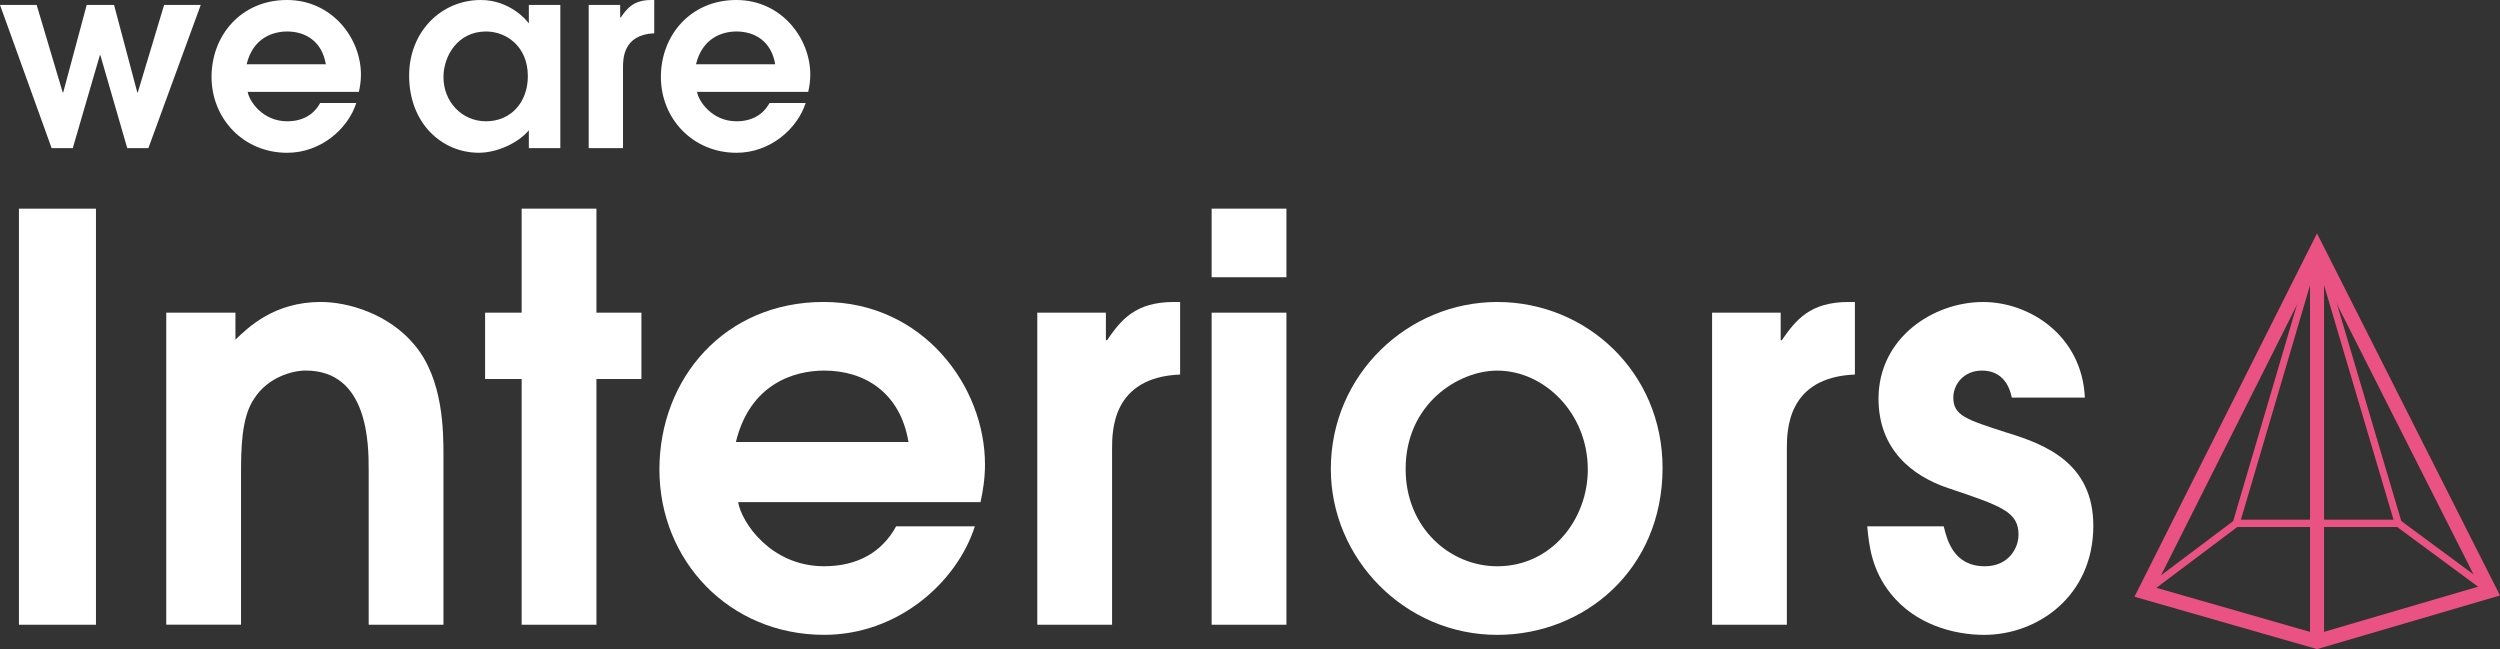
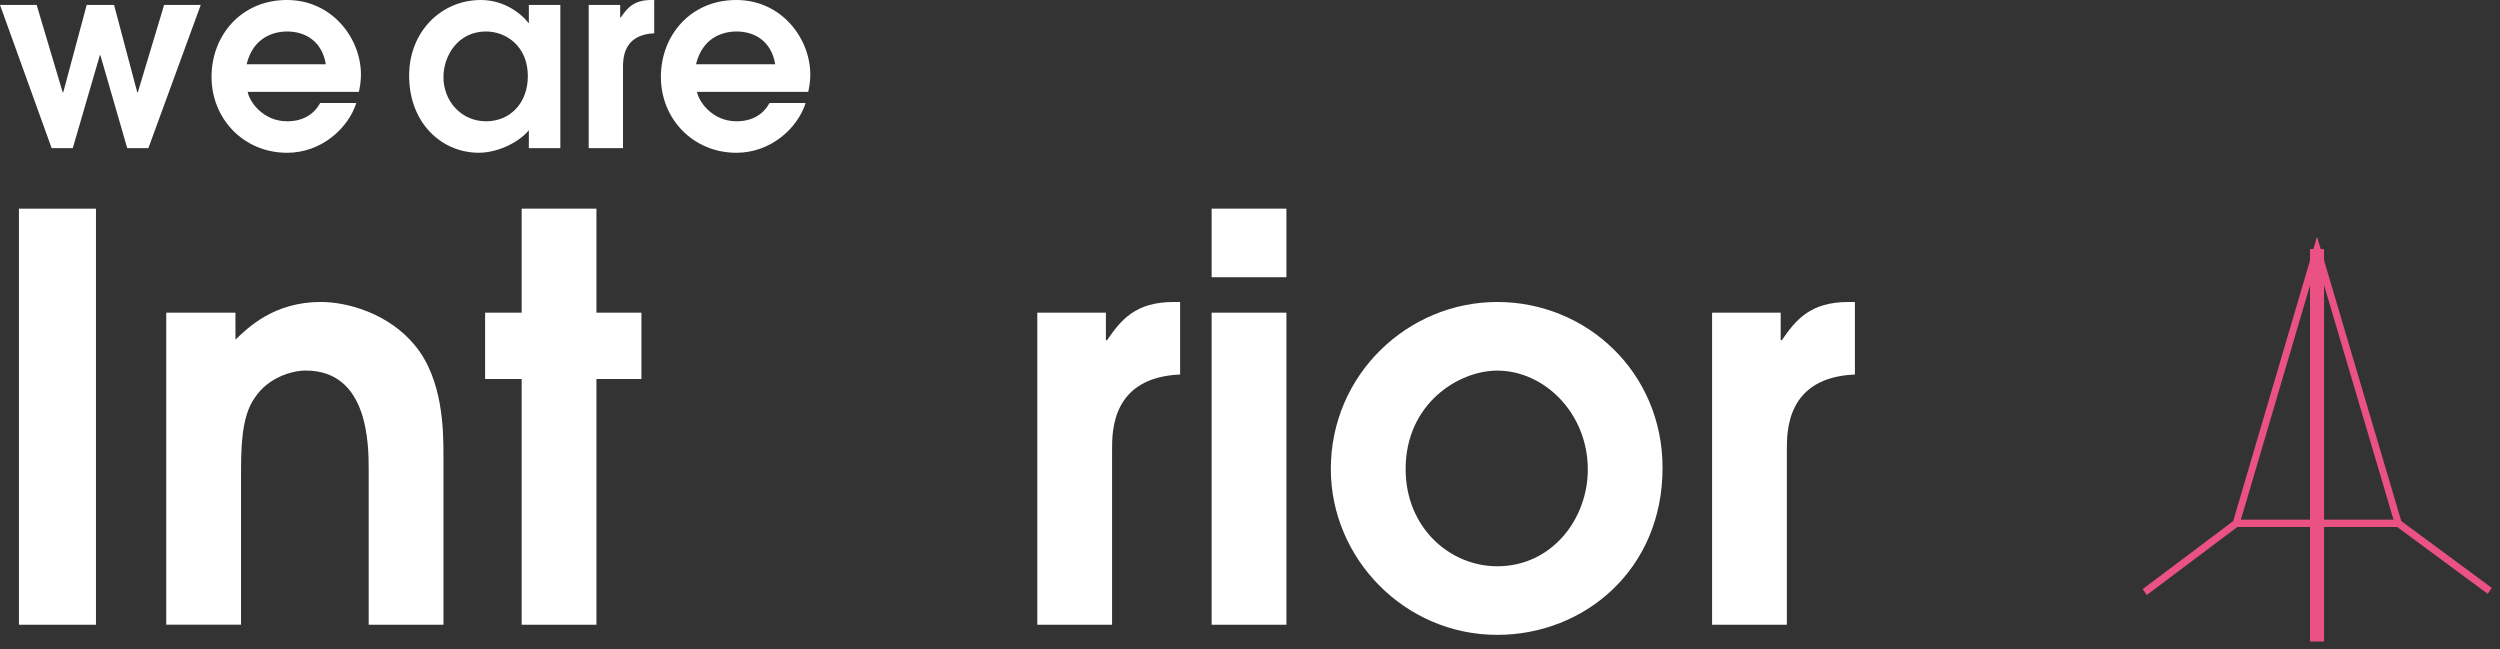
<svg xmlns="http://www.w3.org/2000/svg" id="Isolation_Mode" viewBox="0 0 1001.95 260.15">
  <rect x="0" y="0" width="1001.95" height="260.15" fill="#333333" stroke="none" />
  <defs>
    <style>
      .cls-1 {
        fill: #ea5284;
      }

      .cls-2 {
        fill: #fff;
      }
    </style>
  </defs>
  <polygon class="cls-2" points="65.78 1.97 55.23 37.03 55.02 37.03 45.71 1.97 34.75 1.97 25.34 37.03 25.13 37.03 14.69 1.97 0 1.97 20.69 59.36 29.17 59.36 40.02 22.13 40.23 22.13 50.99 59.36 59.47 59.36 80.46 1.97 65.78 1.97" />
  <g>
    <path class="cls-2" d="M130.59,25.75c-1.55-9.21-8.17-13.13-15.52-13.13-5.58,0-13.65,2.48-16.23,13.13h31.75ZM99.26,36.82c.62,3.72,6,11.79,15.82,11.79,6.11,0,10.66-2.59,13.24-7.34h14.48c-3.31,10.34-14.17,19.96-27.72,19.96-17.47,0-30.3-13.65-30.3-30.41S96.77,0,114.98,0s29.68,15.41,29.68,29.89c0,2.69-.41,5.07-.83,6.93h-44.57Z" />
    <path class="cls-2" d="M194.79,12.62c-11.27,0-17.06,9.72-17.06,18.3,0,9.72,7.24,17.69,17.06,17.69s16.76-7.45,16.76-18.1c0-11.89-8.59-17.89-16.76-17.89M224.57,59.36h-12.62v-7.14c-4.34,5.17-12.82,9-20.06,9-14.79,0-27.92-11.79-27.92-30.92C163.97,12.72,176.8,0,192.72,0c11.69,0,18.61,8.37,19.02,9.2h.21V1.97h12.62v57.4Z" />
    <path class="cls-2" d="M235.93,1.97h12.62v5.07h.21c2.58-3.72,5.16-7.04,12.3-7.04h1.14v13.34c-12.51.52-12.51,10.34-12.51,13.75v32.27h-13.75V1.97Z" />
    <path class="cls-2" d="M310.69,25.75c-1.55-9.21-8.17-13.13-15.52-13.13-5.58,0-13.65,2.48-16.23,13.13h31.75ZM279.35,36.82c.62,3.72,6,11.79,15.82,11.79,6.11,0,10.66-2.59,13.24-7.34h14.48c-3.31,10.34-14.17,19.96-27.72,19.96-17.47,0-30.3-13.65-30.3-30.41S276.87,0,295.07,0s29.68,15.41,29.68,29.89c0,2.69-.41,5.07-.83,6.93h-44.57Z" />
    <g>
      <path class="cls-2" d="M7.59,83.62h30.87v166.76H7.59V83.62Z" />
      <path class="cls-2" d="M66.64,125.31h27.72v10.81c4.96-4.73,15.32-15.1,34.25-15.1,10.82,0,27.27,4.73,37.63,17.35,11.49,13.75,11.49,34.7,11.49,44.39v67.61h-29.97v-61.75c0-10.37,0-40.11-25.24-40.11-5.41,0-15.1,2.71-20.51,11.04-5.41,7.66-5.41,20.73-5.41,31.32v59.49h-29.97v-125.07Z" />
      <path class="cls-2" d="M209.07,151.9h-14.65v-26.59h14.65v-41.69h29.97v41.69h18.03v26.59h-18.03v98.48h-29.97v-98.48Z" />
-       <path class="cls-2" d="M295.83,201.25c1.35,8.11,13.07,25.69,34.48,25.69,13.3,0,23.21-5.63,28.84-16h31.55c-7.21,22.54-30.87,43.49-60.39,43.49-38.08,0-66.03-29.75-66.03-66.25s26.14-67.16,65.8-67.16,64.68,33.58,64.68,65.13c0,5.86-.9,11.04-1.8,15.1h-97.12ZM364.11,177.14c-3.38-20.06-17.8-28.62-33.8-28.62-12.17,0-29.75,5.41-35.38,28.62h69.18Z" />
      <path class="cls-2" d="M415.73,125.31h27.49v11.04h.45c5.63-8.11,11.27-15.32,26.82-15.32h2.48v29.07c-27.27,1.13-27.27,22.54-27.27,29.97v70.31h-29.97v-125.07Z" />
      <path class="cls-2" d="M485.6,83.62h29.97v27.49h-29.97v-27.49ZM485.6,125.31h29.97v125.07h-29.97v-125.07Z" />
      <path class="cls-2" d="M533.37,187.96c0-37.86,30.87-66.93,66.7-66.93s66.25,28.17,66.25,66.48c0,41.01-31.55,66.93-66.25,66.93-37.18,0-66.7-30.65-66.7-66.48ZM636.36,188.19c0-22.76-17.58-39.66-36.28-39.66-15.55,0-36.73,13.3-36.73,39.43,0,23.66,17.8,38.99,36.73,38.99,21.86,0,36.28-18.93,36.28-38.76Z" />
      <path class="cls-2" d="M686.17,125.31h27.49v11.04h.45c5.64-8.11,11.27-15.32,26.82-15.32h2.48v29.07c-27.27,1.13-27.27,22.54-27.27,29.97v70.31h-29.97v-125.07Z" />
-       <path class="cls-2" d="M806.29,159.34c-2.03-9.92-8.79-10.82-11.95-10.82-7.44,0-11.49,5.64-11.49,10.82,0,7.21,5.18,8.79,21.18,13.97,15.55,4.73,34.93,12.17,34.93,37.41,0,28.17-22.31,43.72-43.72,43.72-12.39,0-27.72-4.28-37.41-16.45-7.66-9.46-8.79-19.38-9.47-27.04h30.65c1.35,5.63,4.06,16,16.45,16,9.69,0,13.52-7.44,13.52-12.62,0-9.24-6.76-11.49-28.17-18.7-14.2-4.73-27.94-15.32-27.94-35.83,0-24.34,21.86-38.76,41.91-38.76,18.71,0,39.66,13.52,40.79,38.31h-29.29Z" />
    </g>
  </g>
-   <path class="cls-1" d="M863.67,235.43l64.96-129.3,65.11,128.83-65.12,19.09-64.94-18.62ZM855.45,239.16l73.18,20.99,73.32-21.5-73.34-145.12-73.16,145.64Z" />
  <rect class="cls-1" x="925.81" y="99.82" width="5.62" height="157.28" />
  <polygon class="cls-1" points="860.38 238.48 858.74 236.1 895.77 208.27 961.63 208.27 998.65 235.6 997.03 238 960.73 211.2 896.68 211.2 860.38 238.48" />
  <polygon class="cls-1" points="959.83 210.17 928.62 104.8 897.56 210.16 894.88 209.3 928.62 94.84 962.52 209.3 959.83 210.17" />
</svg>